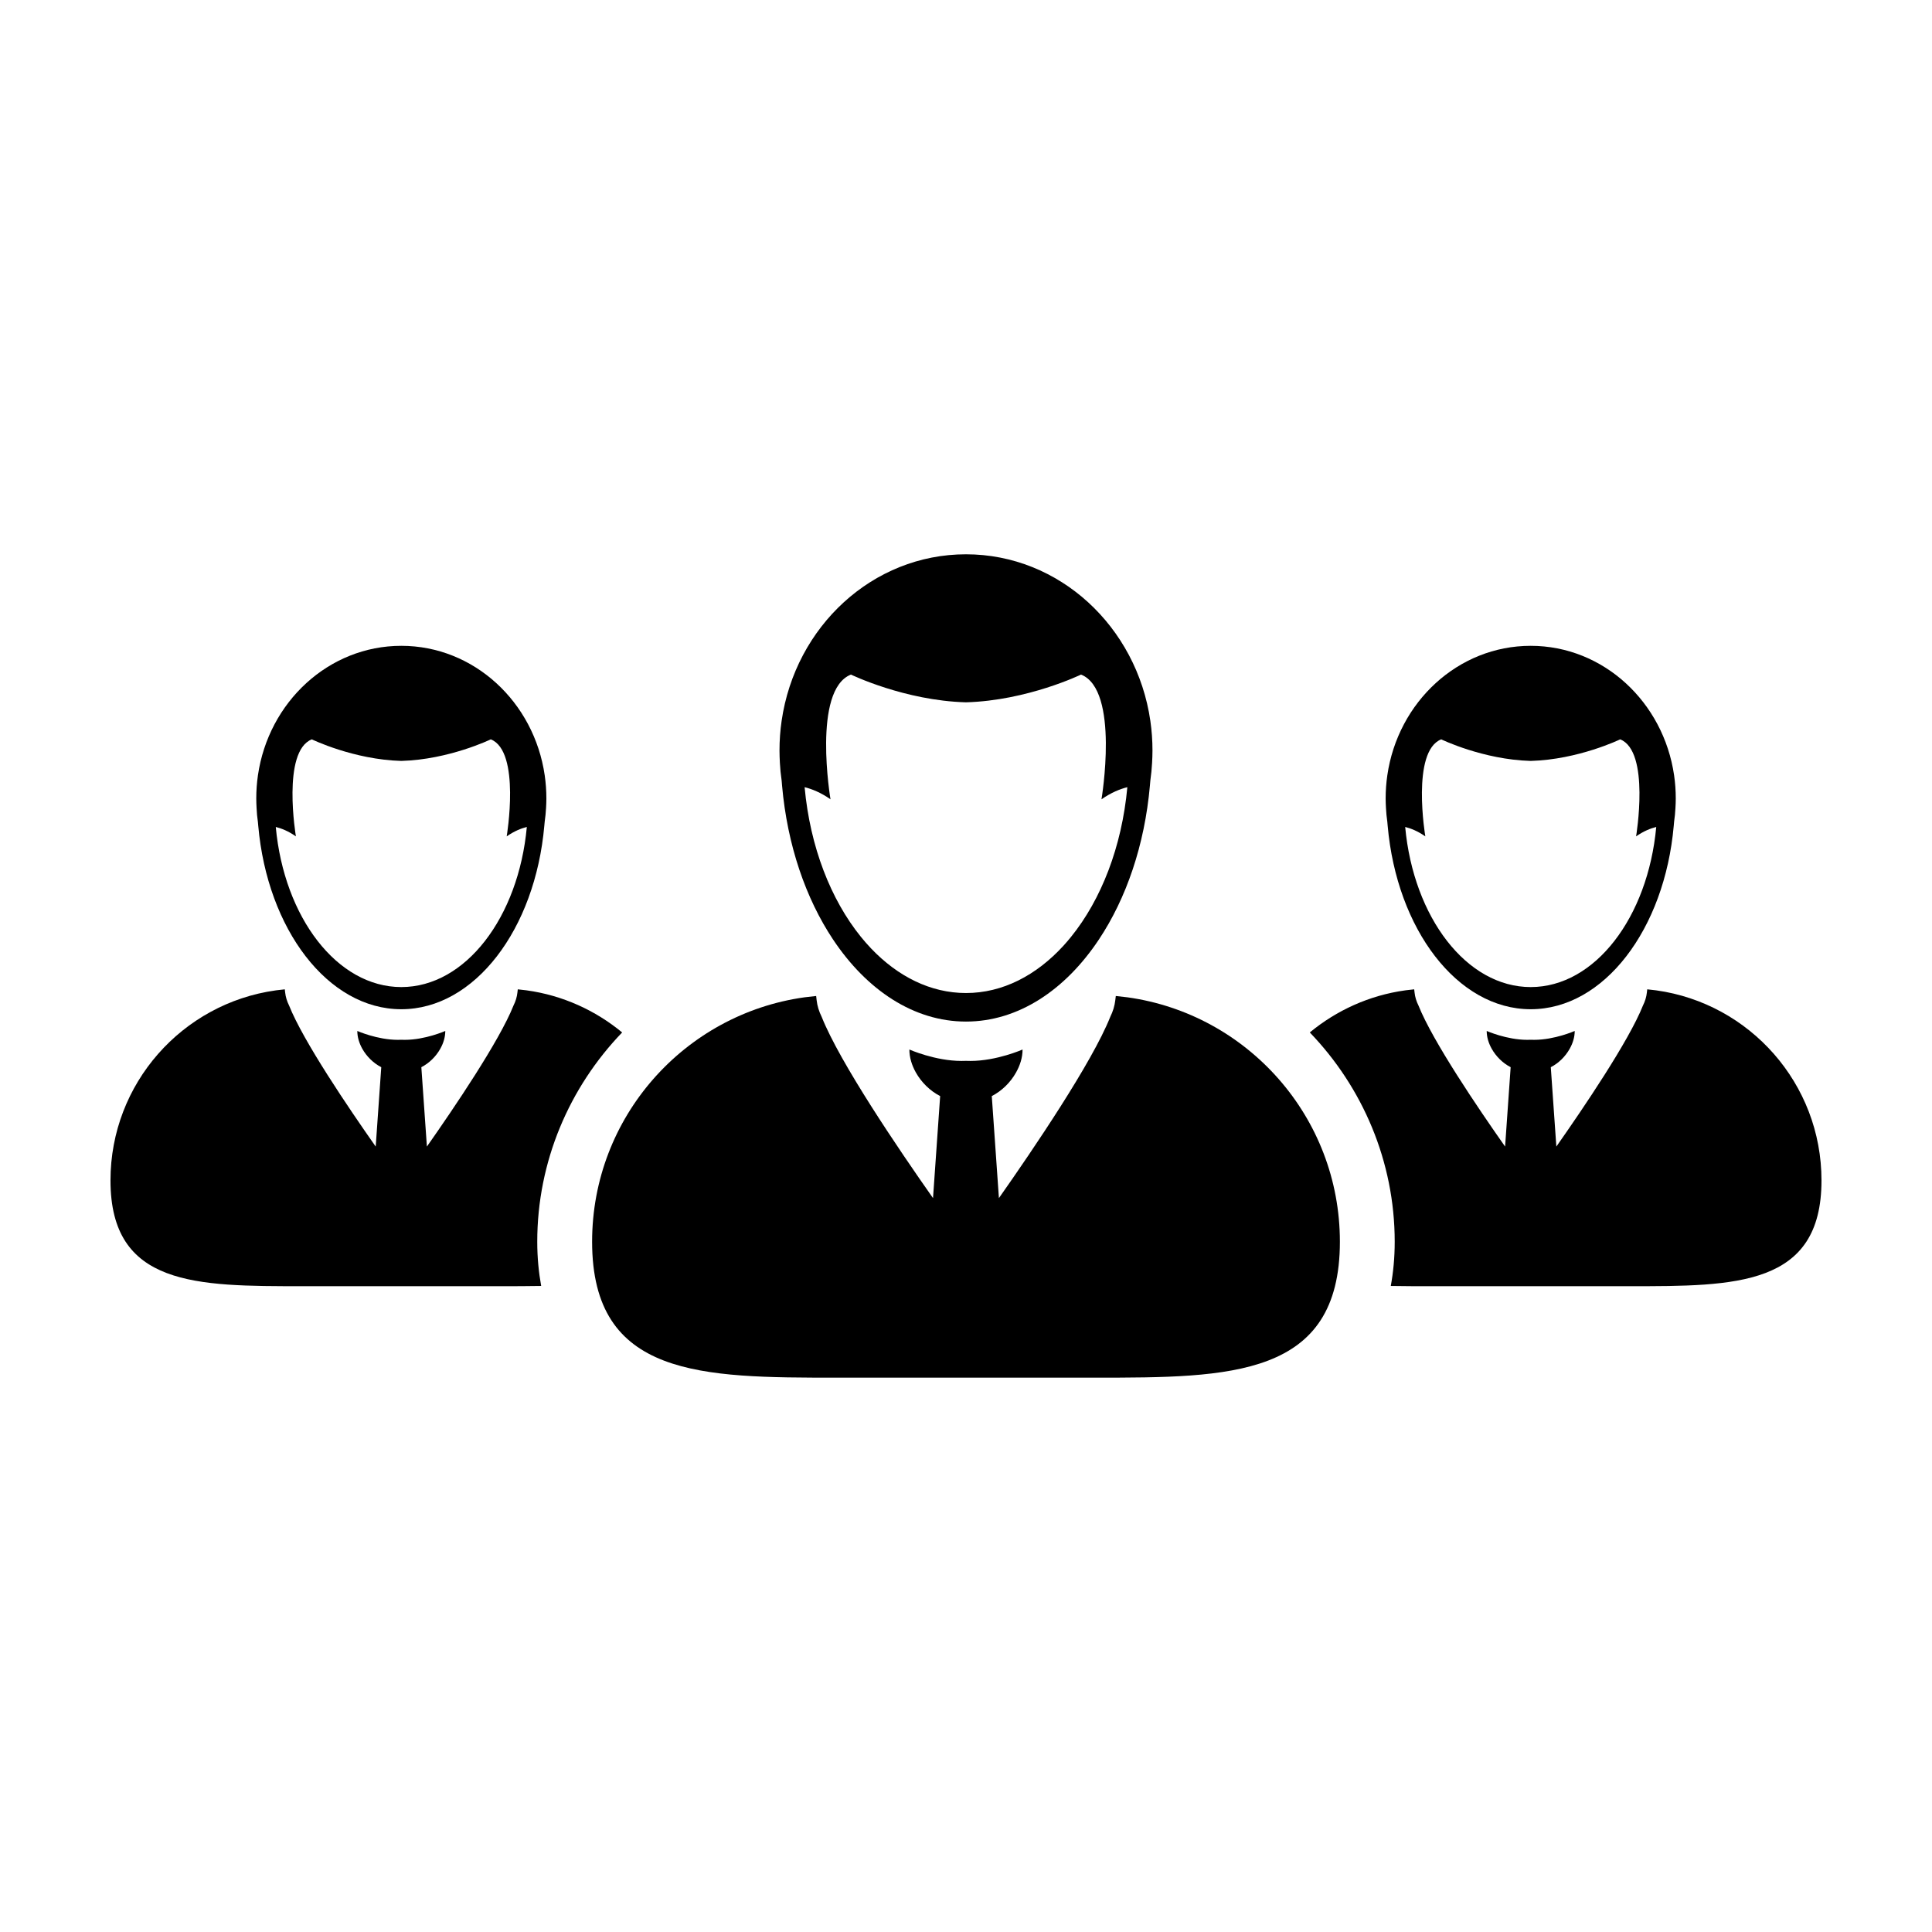
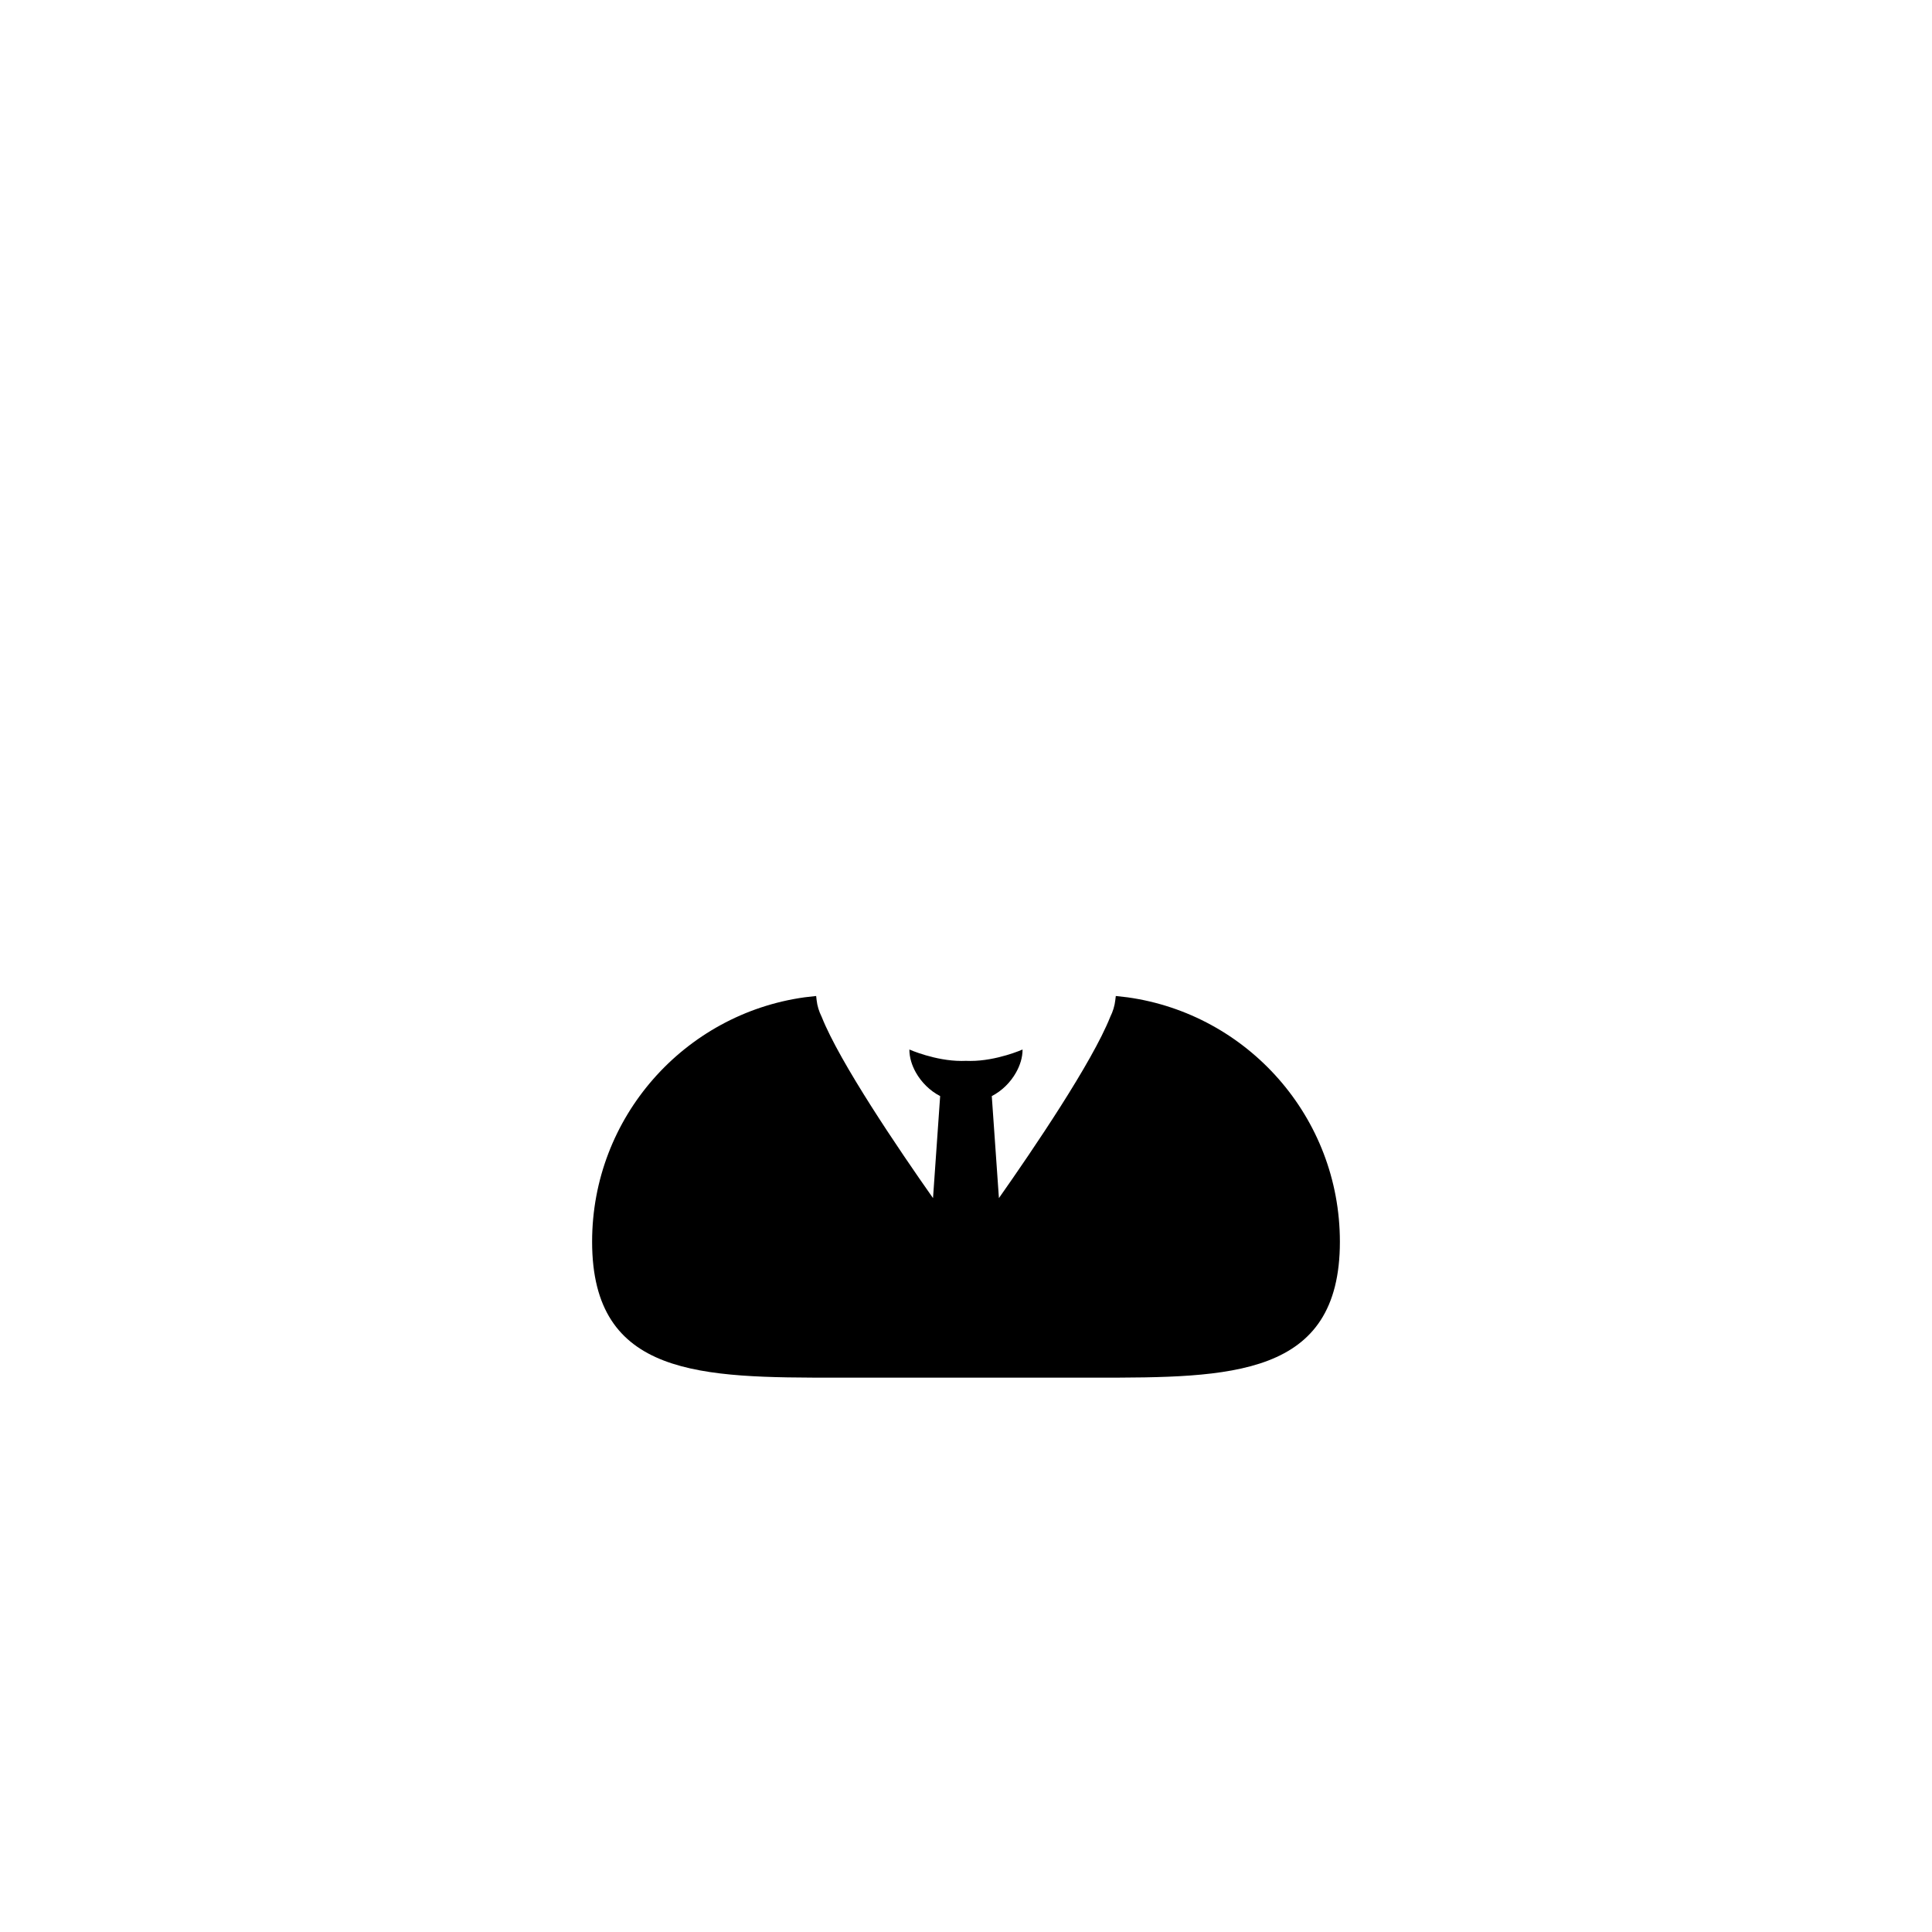
<svg xmlns="http://www.w3.org/2000/svg" fill="#000000" width="800px" height="800px" version="1.1" viewBox="144 144 512 512">
  <g>
-     <path d="m511.65 361.75c0.023 0.363 0.059 0.727 0.098 1.09 2.418 27.426 18.465 48.617 37.902 48.617s35.488-21.195 37.91-48.617c0.035-0.363 0.066-0.727 0.098-1.09 0.172-1.188 0.293-2.394 0.352-3.617 0.051-0.832 0.086-1.672 0.086-2.519 0-2.082-0.145-4.137-0.438-6.137-2.816-19.438-18.762-34.328-38.008-34.328-19.25 0-35.188 14.895-37.996 34.328-0.293 2-0.441 4.055-0.441 6.137 0 0.848 0.039 1.688 0.086 2.519 0.059 1.223 0.18 2.426 0.352 3.617zm14.289-21.816s11.059 5.371 23.711 5.719c12.652-0.348 23.711-5.719 23.711-5.719 8.02 3.16 4.219 25.711 4.219 25.711 2.004-1.395 3.844-2.121 5.34-2.492-2.207 23.957-16.254 42.43-33.266 42.43-17.008 0-31.055-18.477-33.266-42.43 1.496 0.371 3.332 1.094 5.336 2.492-0.008-0.008-3.801-22.551 4.215-25.711z" />
-     <path d="m582.94 406.46c-0.09-0.016-0.176-0.02-0.266-0.035-0.711-0.098-1.414-0.172-2.141-0.242 0 0.07-0.023 0.145-0.023 0.215-0.012 0.211-0.051 0.414-0.074 0.629-0.125 1.188-0.484 2.348-1.043 3.461-3.734 9.406-15.836 27.234-22.945 37.363l-1.473-21.035c2.082-1.062 3.871-2.836 5.012-4.883 0.828-1.473 1.328-3.074 1.328-4.719 0 0-5.316 2.352-10.734 2.352-0.309 0-0.621-0.004-0.926-0.02-0.312 0.016-0.621 0.02-0.934 0.02-5.422 0-10.73-2.352-10.73-2.352 0 1.641 0.504 3.25 1.328 4.719 1.148 2.047 2.938 3.812 5.019 4.883l-1.473 21.035c-7.125-10.125-19.211-27.957-22.949-37.363-0.555-1.113-0.918-2.266-1.043-3.461-0.031-0.215-0.066-0.418-0.074-0.629-0.004-0.07-0.023-0.145-0.023-0.215-0.727 0.07-1.426 0.145-2.141 0.242-0.09 0.016-0.176 0.02-0.266 0.035-9.527 1.324-18.184 5.309-25.262 11.148 13.965 14.5 22.504 34.164 22.504 55.465 0 4.289-0.387 8.152-1.039 11.719 3.508 0.066 7.144 0.066 10.883 0.066h52.387c28.102 0 50.871 0.062 50.871-28.027 0-25.684-19.031-46.922-43.773-50.371z" />
-     <path d="m212.34 361.75c0.031 0.363 0.059 0.727 0.098 1.09 2.422 27.426 18.465 48.617 37.906 48.617s35.484-21.195 37.906-48.617c0.039-0.363 0.07-0.727 0.102-1.09 0.176-1.188 0.289-2.394 0.359-3.617 0.047-0.832 0.086-1.672 0.086-2.519 0-2.082-0.152-4.137-0.438-6.137-2.816-19.438-18.758-34.328-38.008-34.328s-35.188 14.895-37.996 34.328c-0.293 2-0.438 4.055-0.438 6.137 0 0.848 0.035 1.688 0.082 2.519 0.047 1.223 0.168 2.426 0.34 3.617zm14.293-21.816s11.059 5.371 23.711 5.719c12.645-0.348 23.715-5.719 23.715-5.719 8.016 3.16 4.219 25.711 4.219 25.711 2.004-1.395 3.84-2.121 5.336-2.492-2.207 23.957-16.254 42.43-33.266 42.43-17.008 0-31.059-18.477-33.266-42.43 1.496 0.371 3.336 1.094 5.336 2.492-0.008-0.008-3.805-22.551 4.215-25.711z" />
-     <path d="m308.88 417.61c-7.074-5.84-15.738-9.824-25.262-11.148-0.086-0.016-0.18-0.02-0.262-0.035-0.711-0.098-1.422-0.172-2.141-0.242 0 0.07-0.02 0.145-0.02 0.215-0.012 0.211-0.051 0.414-0.074 0.629-0.125 1.188-0.484 2.348-1.043 3.461-3.734 9.406-15.828 27.234-22.945 37.363l-1.473-21.035c2.082-1.062 3.875-2.836 5.019-4.883 0.828-1.473 1.324-3.074 1.324-4.719 0 0-5.309 2.352-10.73 2.352-0.309 0-0.621-0.004-0.926-0.02-0.309 0.016-0.621 0.02-0.926 0.02-5.426 0-10.73-2.352-10.73-2.352 0 1.641 0.504 3.25 1.324 4.719 1.148 2.047 2.941 3.812 5.023 4.883l-1.473 21.035c-7.117-10.125-19.211-27.957-22.949-37.363-0.559-1.113-0.91-2.266-1.047-3.461-0.023-0.215-0.059-0.418-0.07-0.629-0.004-0.07-0.023-0.145-0.023-0.215-0.715 0.07-1.426 0.145-2.137 0.242-0.09 0.016-0.18 0.02-0.262 0.035-24.758 3.445-43.797 24.684-43.797 50.367 0 28.086 22.777 28.027 50.871 28.027h52.387c3.734 0 7.371 0 10.879-0.066-0.645-3.566-1.039-7.438-1.039-11.719-0.004-21.301 8.531-40.961 22.5-55.461z" />
    <path d="m442.79 408.3c-0.109-0.016-0.23-0.02-0.344-0.039-0.91-0.121-1.824-0.227-2.746-0.312-0.004 0.09-0.035 0.18-0.035 0.277-0.016 0.273-0.066 0.535-0.098 0.805-0.168 1.531-0.629 3.019-1.34 4.453-4.805 12.09-20.359 35.016-29.504 48.027l-1.891-27.035c2.672-1.367 4.973-3.641 6.438-6.273 1.066-1.895 1.719-3.961 1.719-6.07 0 0-6.832 3.027-13.805 3.027-0.402 0-0.797-0.004-1.195-0.023-0.398 0.02-0.797 0.023-1.195 0.023-6.969 0-13.801-3.027-13.801-3.027 0 2.109 0.648 4.176 1.707 6.07 1.473 2.629 3.777 4.902 6.449 6.273l-1.891 27.035c-9.152-13.012-24.703-35.938-29.504-48.027-0.715-1.438-1.176-2.922-1.344-4.453-0.035-0.273-0.074-0.535-0.09-0.805-0.004-0.098-0.035-0.188-0.035-0.277-0.922 0.086-1.832 0.188-2.75 0.312-0.109 0.02-0.227 0.023-0.336 0.039-31.805 4.43-56.285 31.734-56.285 64.766 0 35.945 29.004 36.027 64.887 36.027h0.508 67.387 0.508c35.883 0 64.879-0.086 64.879-36.027-0.004-33.027-24.477-60.336-56.293-64.766z" />
-     <path d="m351.14 350.82c0.035 0.469 0.074 0.934 0.117 1.395 1.391 15.75 6.281 29.891 13.488 40.727 8.934 13.43 21.418 21.785 35.25 21.785 13.836 0 26.328-8.352 35.25-21.785 7.211-10.844 12.098-24.98 13.492-40.727 0.051-0.465 0.086-0.926 0.121-1.395 0.223-1.531 0.367-3.078 0.457-4.648 0.059-1.066 0.105-2.152 0.105-3.246 0-2.676-0.191-5.32-0.562-7.891-3.617-24.988-24.117-44.141-48.863-44.141-24.754 0-45.242 19.145-48.855 44.141-0.379 2.574-0.562 5.215-0.562 7.891 0 1.094 0.047 2.176 0.102 3.246 0.082 1.57 0.234 3.117 0.461 4.648zm18.371-28.051s14.219 6.906 30.48 7.352c16.262-0.449 30.492-7.352 30.492-7.352 10.309 4.066 5.422 33.055 5.422 33.055 2.574-1.797 4.934-2.731 6.852-3.211-1.457 15.844-6.949 29.805-14.906 39.648-0.656 0.812-1.328 1.602-2.019 2.359-7.203 7.875-16.141 12.543-25.836 12.543-9.383 0-18.062-4.383-25.145-11.809-0.934-0.977-1.84-2.016-2.715-3.094-7.961-9.844-13.453-23.805-14.906-39.648 1.926 0.48 4.289 1.41 6.856 3.211 0 0-4.887-28.988 5.426-33.055z" />
  </g>
</svg>